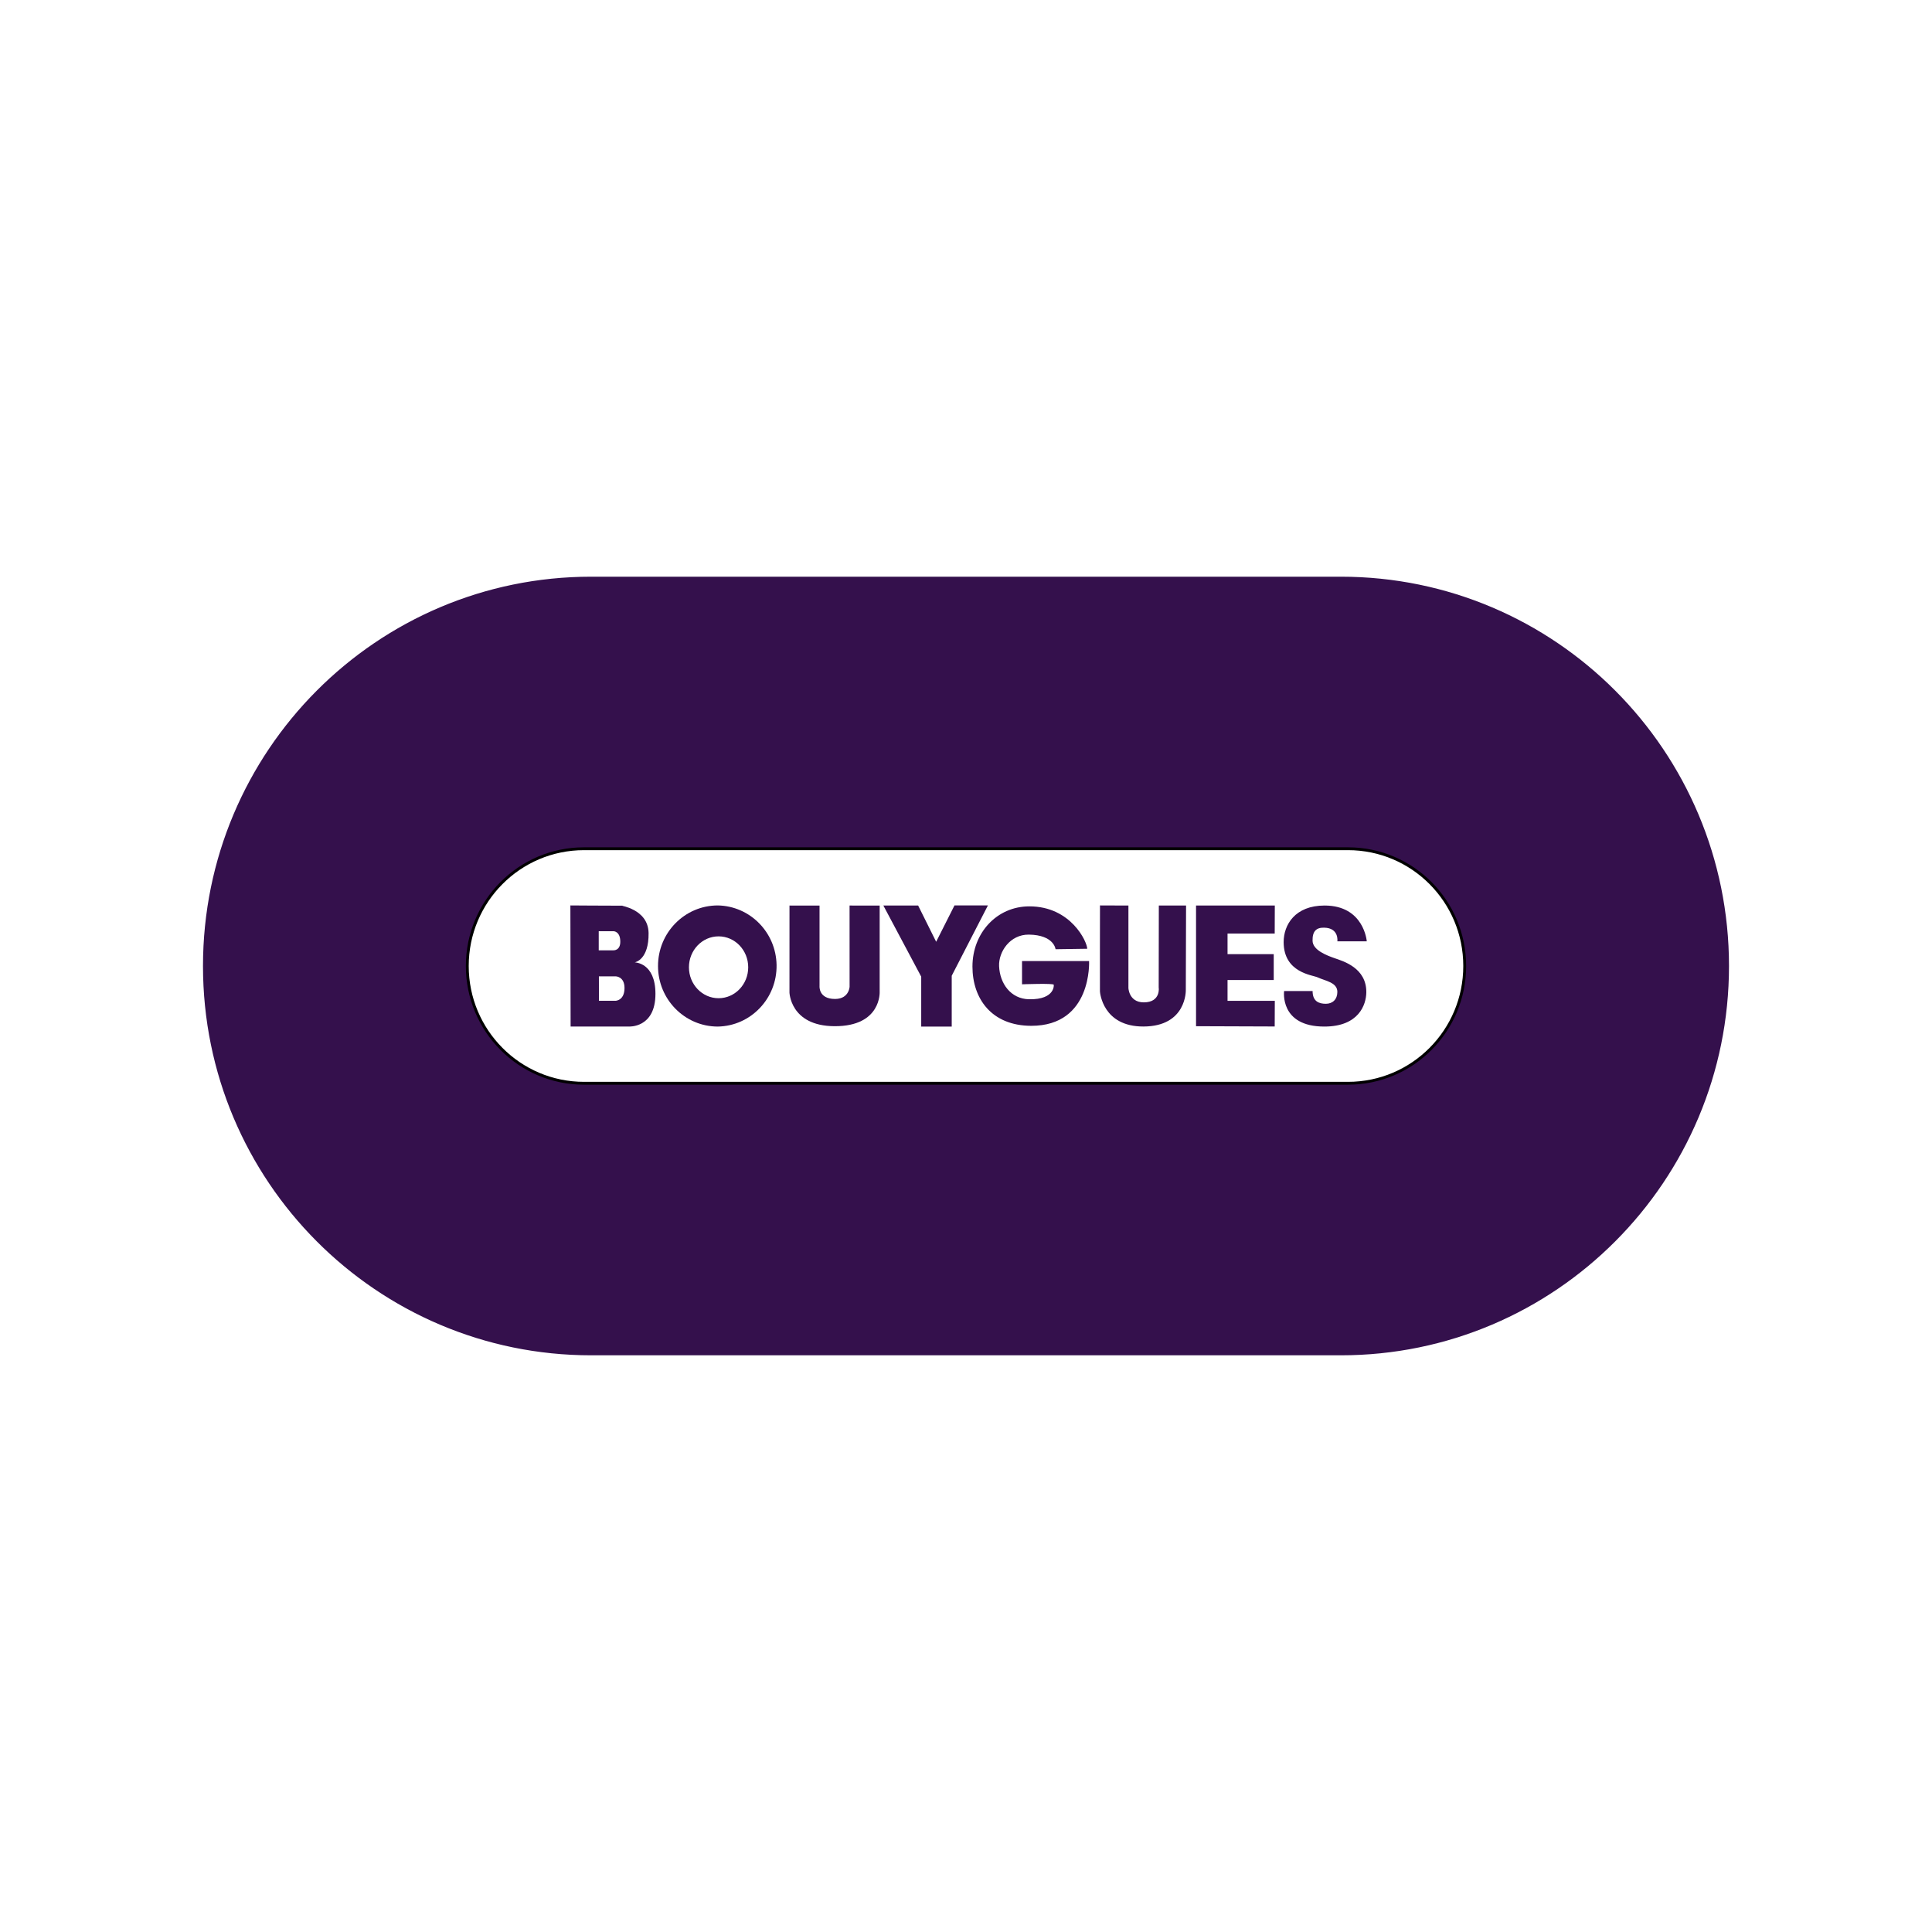
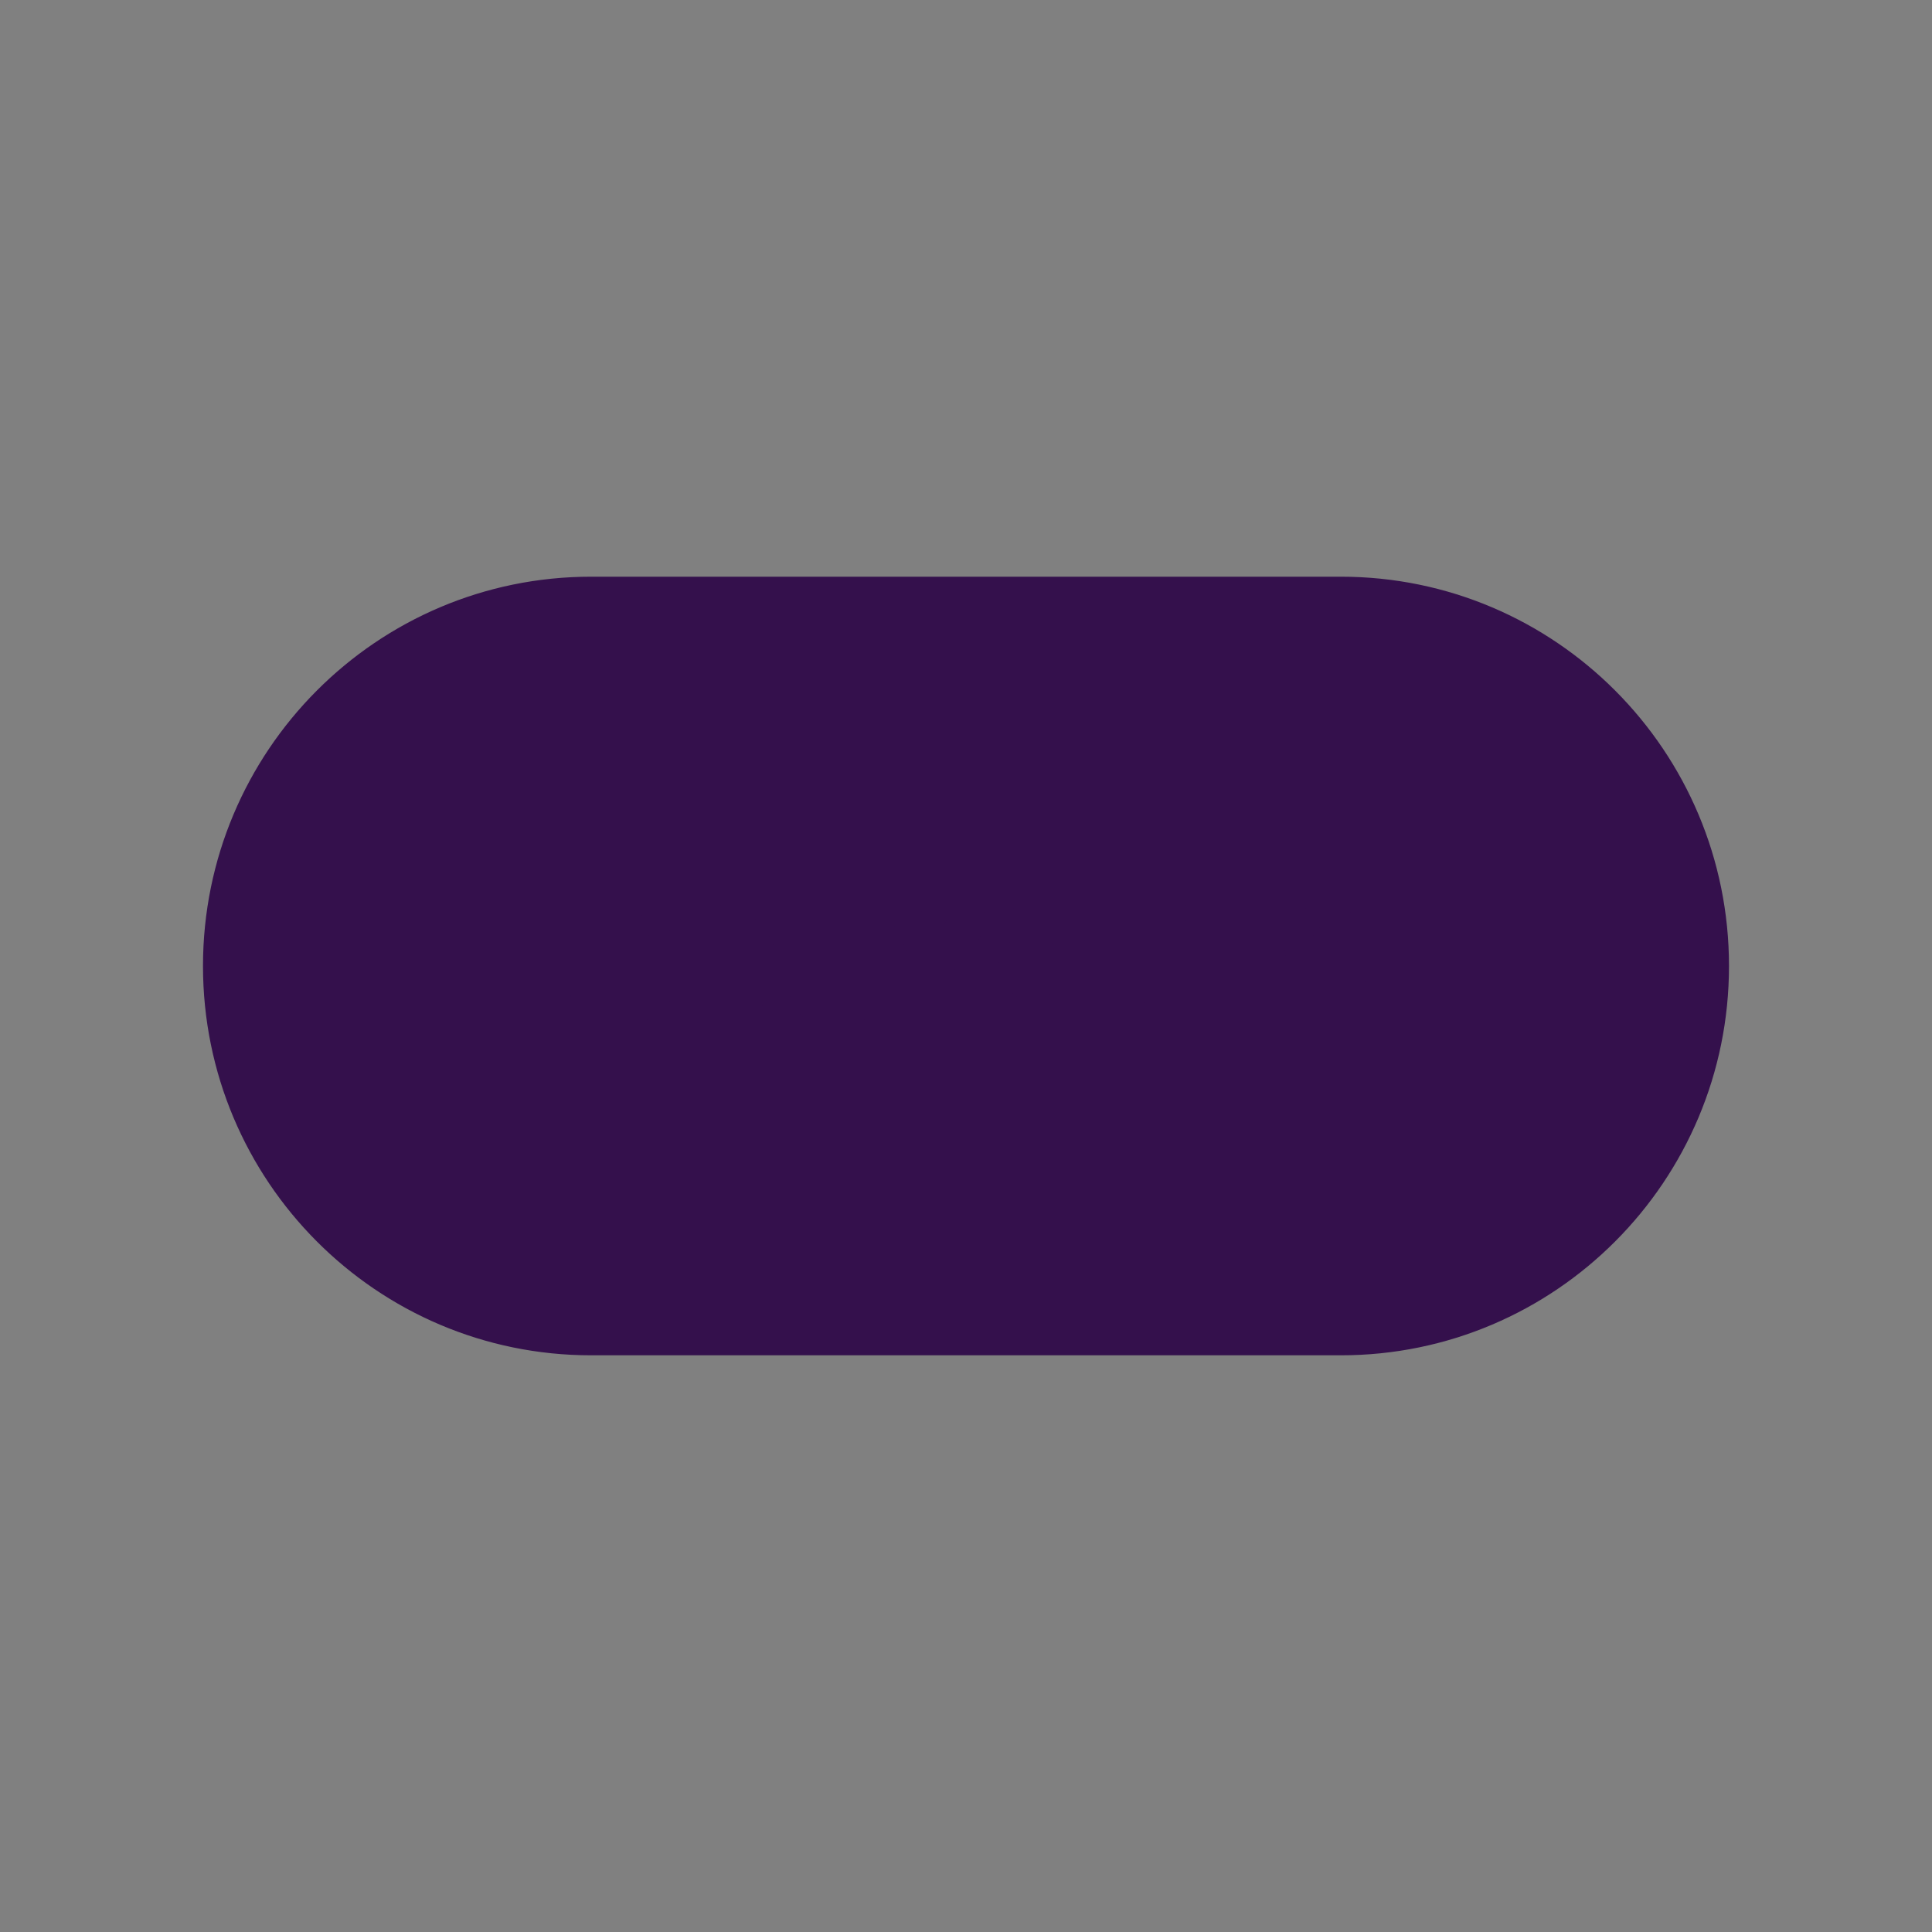
<svg xmlns="http://www.w3.org/2000/svg" id="Calque_2" viewBox="0 0 1654 1654">
  <rect x="0" y="0" width="1654" height="1654" fill="#808080" stroke="none" />
  <defs>
    <style>
      .cls-1 {
        stroke: #fff;
        stroke-miterlimit: 10;
        stroke-width: 350px;
      }

      .cls-1, .cls-2 {
        fill: #fff;
      }

      .cls-3 {
        stroke: #000;
      }

      .cls-3, .cls-4 {
        fill: none;
        stroke-linejoin: bevel;
        stroke-width: 2.44px;
      }

      .cls-2, .cls-5 {
        fill-rule: evenodd;
      }

      .cls-5 {
        fill: #34104c;
      }

      .cls-4 {
        stroke: #34104c;
      }
    </style>
  </defs>
  <g id="Calque_1-2" data-name="Calque_1">
-     <rect class="cls-1" x="175" y="175" width="1304" height="1304" />
    <g>
      <path class="cls-5" d="M506.07,1159.07c-182.85,0-331.07-148.67-331.07-332.07s148.23-332.07,331.07-332.07h641.85c182.85,0,331.07,148.67,331.07,332.07s-148.23,332.07-331.07,332.07H505.9h.18Z" />
      <path class="cls-4" d="M506.07,1159.07c-182.85,0-331.07-148.67-331.07-332.07s148.23-332.07,331.07-332.07h641.85c182.85,0,331.07,148.67,331.07,332.07s-148.23,332.07-331.07,332.07H505.9h.18Z" />
-       <path class="cls-2" d="M1154.04,726.61c55.18,0,99.91,44.94,99.91,100.39s-44.72,100.39-99.91,100.39H499.96c-55.18,0-99.91-44.94-99.91-100.39s44.72-100.39,99.91-100.39h654.07Z" />
-       <path class="cls-3" d="M1154.04,726.61c55.18,0,99.91,44.94,99.91,100.39s-44.72,100.39-99.91,100.39H499.96c-55.18,0-99.91-44.94-99.91-100.39s44.72-100.39,99.91-100.39h654.07Z" />
      <path class="cls-5" d="M488.31,775.15l.2,103.68h49.78s22.9,1.54,22.84-28.07c-.04-26.79-17.59-26.79-17.76-26.9-.07-.04.11-.02,0,0,.51-.02,12.16-2.38,11.89-24.95-.22-21.23-25.57-23.54-22.24-23.54-14.06,0-44.7-.22-44.7-.22" />
-       <path class="cls-2" d="M512.58,797.24v16.33h12.55s5.91.44,5.91-7.37c0-8.98-5.76-8.98-5.74-8.98l-12.73.02M512.72,835.85h14.32s7.61,0,7.61,9.97c0,10.86-7.68,10.97-7.79,10.97h-14.1l-.04-20.94Z" />
      <path class="cls-5" d="M614.52,878.85c28.26-.49,50.79-24.12,50.31-52.73-.49-27.96-22.73-50.48-50.31-50.97-28.26,0-51.19,23.21-51.19,51.85s22.92,51.85,51.19,51.85" />
-       <path class="cls-2" d="M615.18,854.58c14.01,0,25.37-11.85,25.37-26.48s-11.36-26.48-25.37-26.48-25.37,11.85-25.37,26.48,11.36,26.48,25.37,26.48" />
      <path class="cls-5" d="M675.88,775.24l25.73.04v68.97s-.97,10.97,13.26,10.97c13.19,0,12.44-12.55,12.47-10.19-.02-2.34-.02-69.79-.02-69.79l25.77.04v73.67s1.74,29.74-38.61,29.59c-38.5-.15-38.61-29.79-38.61-28.82l.02-74.49M756.24,775.24h29.79l15.42,31.02,15.69-31.11h28.62l-30.98,60.19v43.51h-26.12v-42.72l-32.41-60.9Z" />
      <path class="cls-5" d="M874.97,822.76h57.39s2.91,55.51-49.53,55.45c-34.09-.09-50.31-23.41-50.31-50.75.02-28.73,20.78-51.52,48.74-51.52,35.63,0,49.51,30.45,49.51,36.3l-27.1.4s-1.19-12.22-22.81-12.51c-16.24-.2-26.04,14.78-25.53,26.94.6,14.96,10,28.04,25.53,28.4,23.32.49,21.31-13.33,21.23-12.42.13-1.39-27.12-.38-27.12-.38v-19.9ZM941.71,775.15l24.34.09v70.78c0-1.63-.33,12.11,13.17,12.11,14.87,0,12.75-13.28,12.75-12.51l.11-70.38h23.32l-.22,72.33c0,.26.79,31.07-36.16,31.24-34.95.15-37.31-29.06-37.35-30.07-.09-3.11.04-73.58.04-73.58M1091.37,775.24h-67.43v103.3l67.34.24.09-21.98h-40.47v-17.81h39.54v-22.15h-39.54v-17.61h40.38l.09-24.01ZM1144.92,805.88h25.18s-2.23-30.65-36.12-30.65c-25.26,0-35.08,16.46-35.04,31.42.11,26.28,24.82,28.04,29.08,30.07,6.69,3.11,16.9,4.28,16.9,12.47,0,6.24-3.93,10.15-9.82,10.15s-11.38-1.96-11.38-10.92h-24.38s-4.15,30.54,34.6,30.43c29.35-.07,35.63-18.69,35.77-29.24.26-21.09-19.95-26.79-27.14-29.3-6.66-2.34-18.64-6.82-18.87-14.83-.2-8.21,3.13-11.43,9.84-11.3,13.04.2,11.39,11.69,11.39,11.69" />
    </g>
  </g>
</svg>